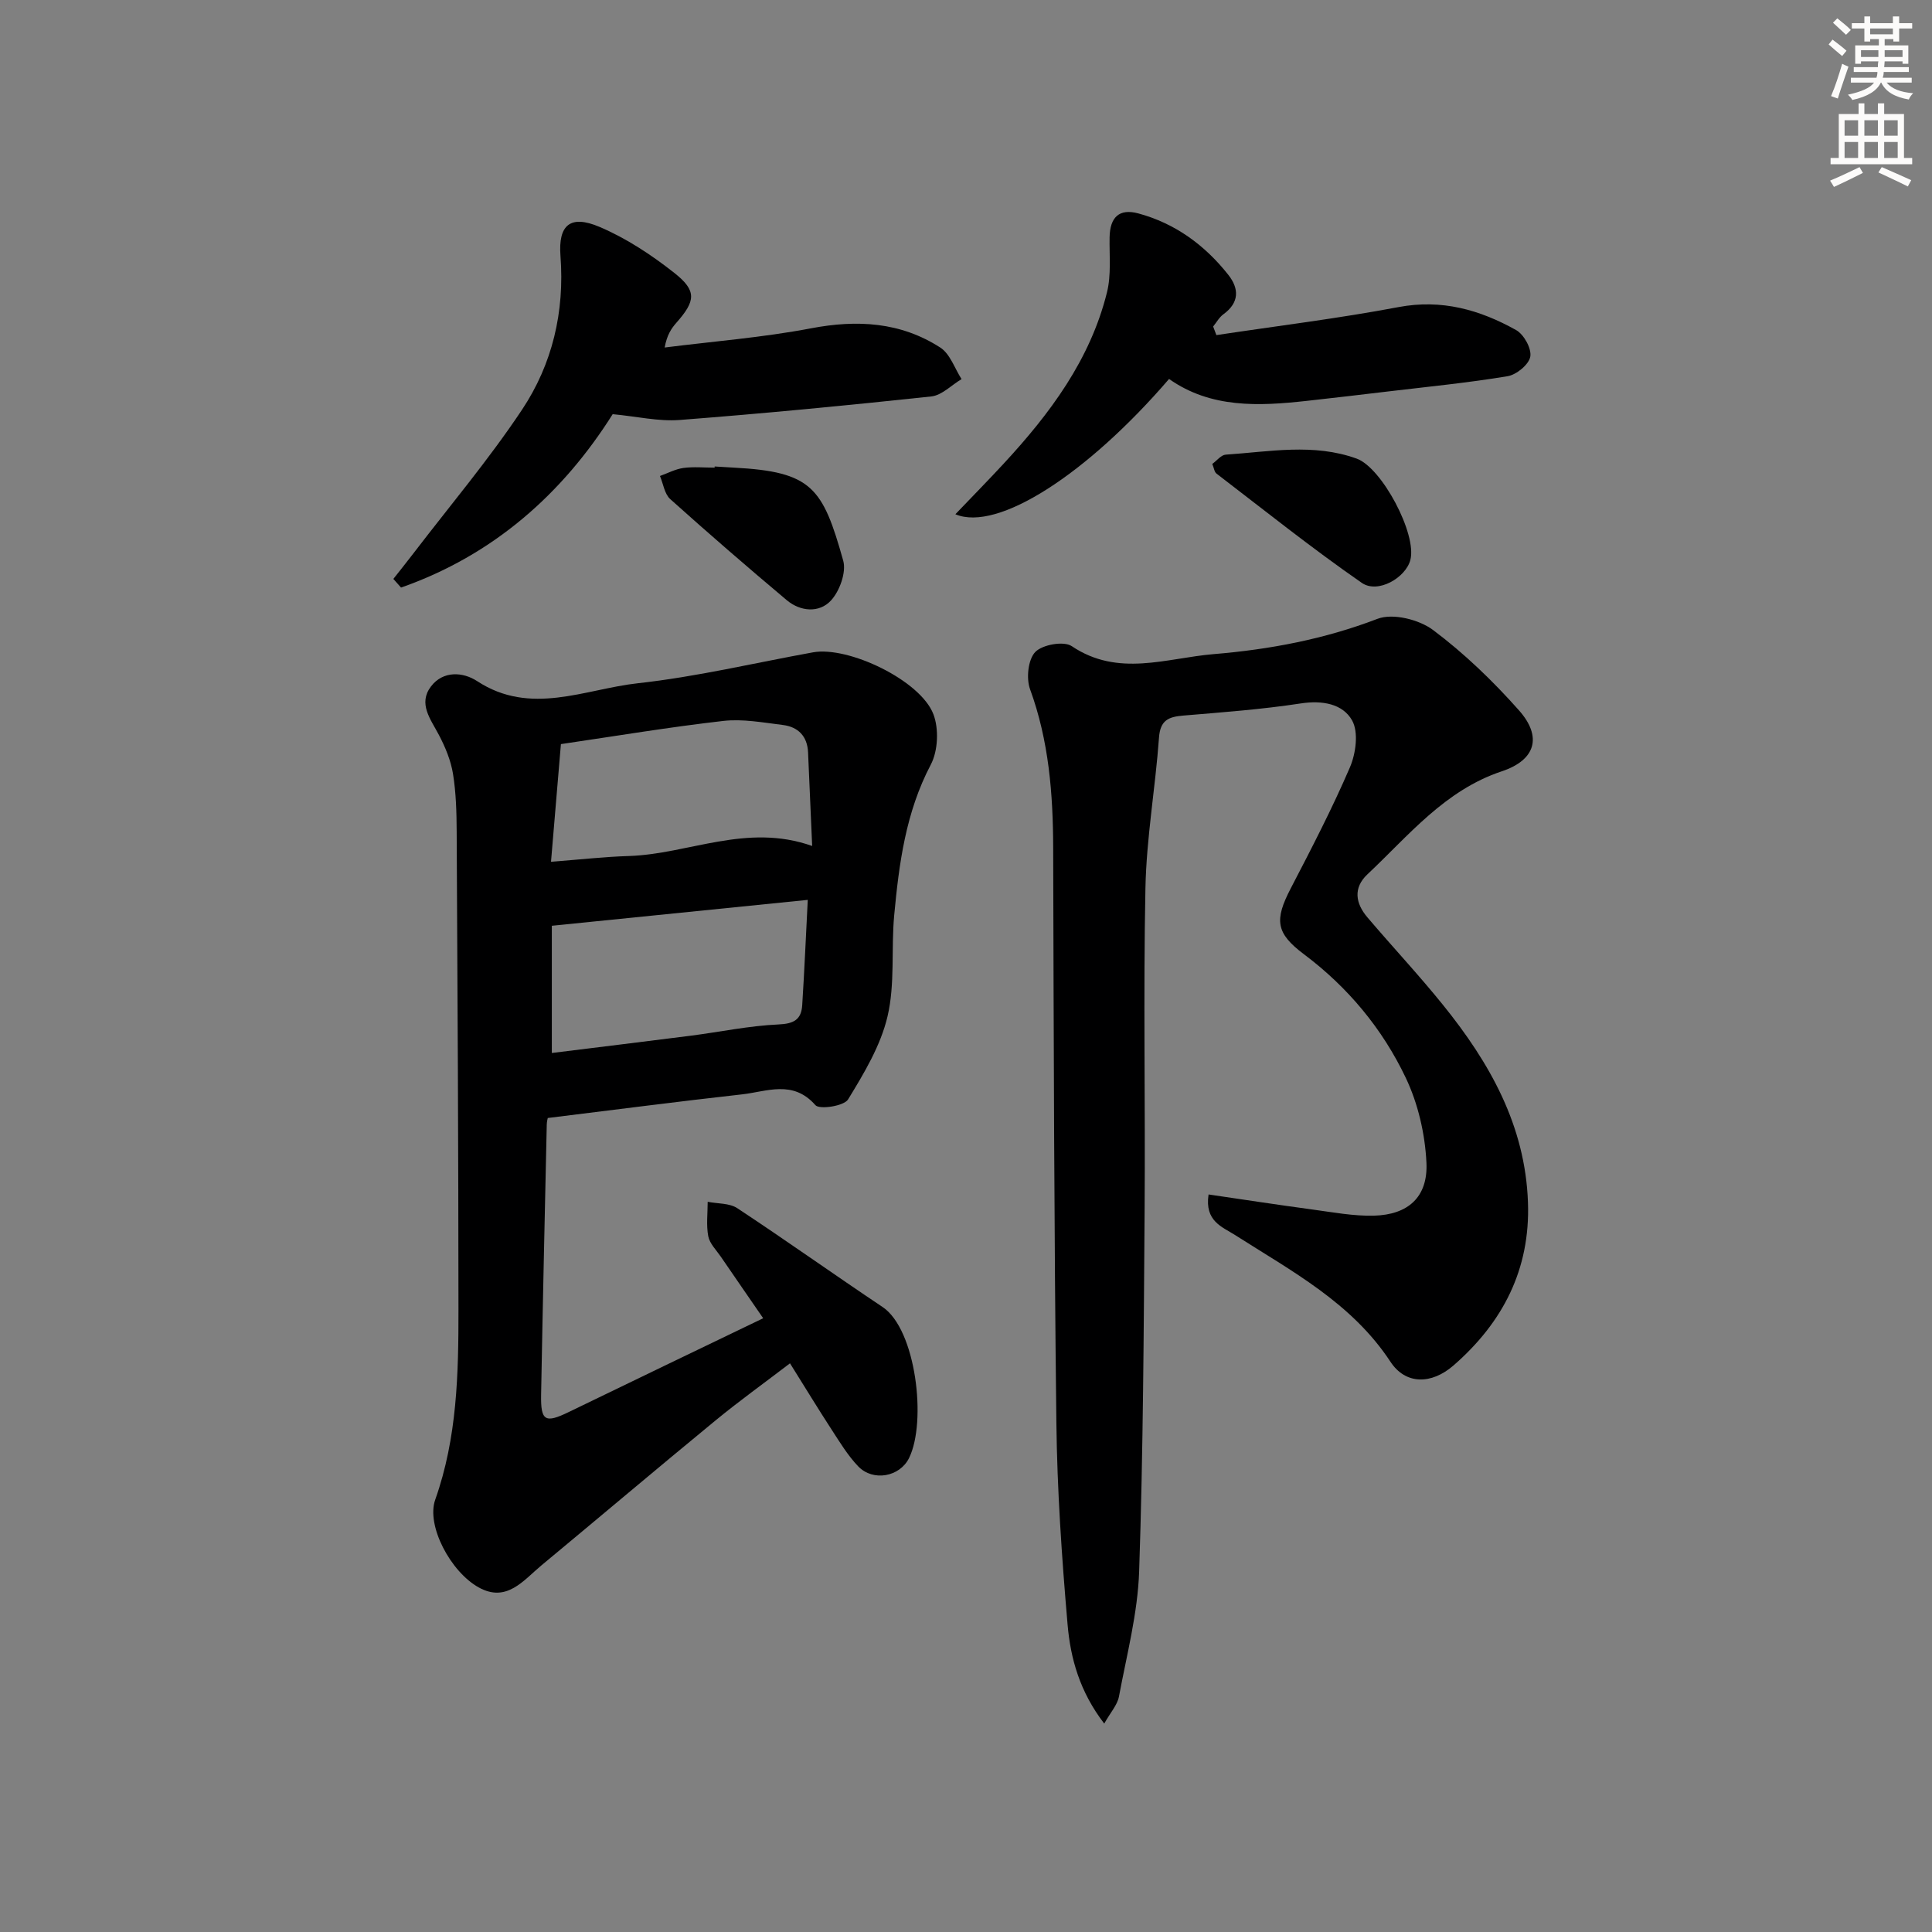
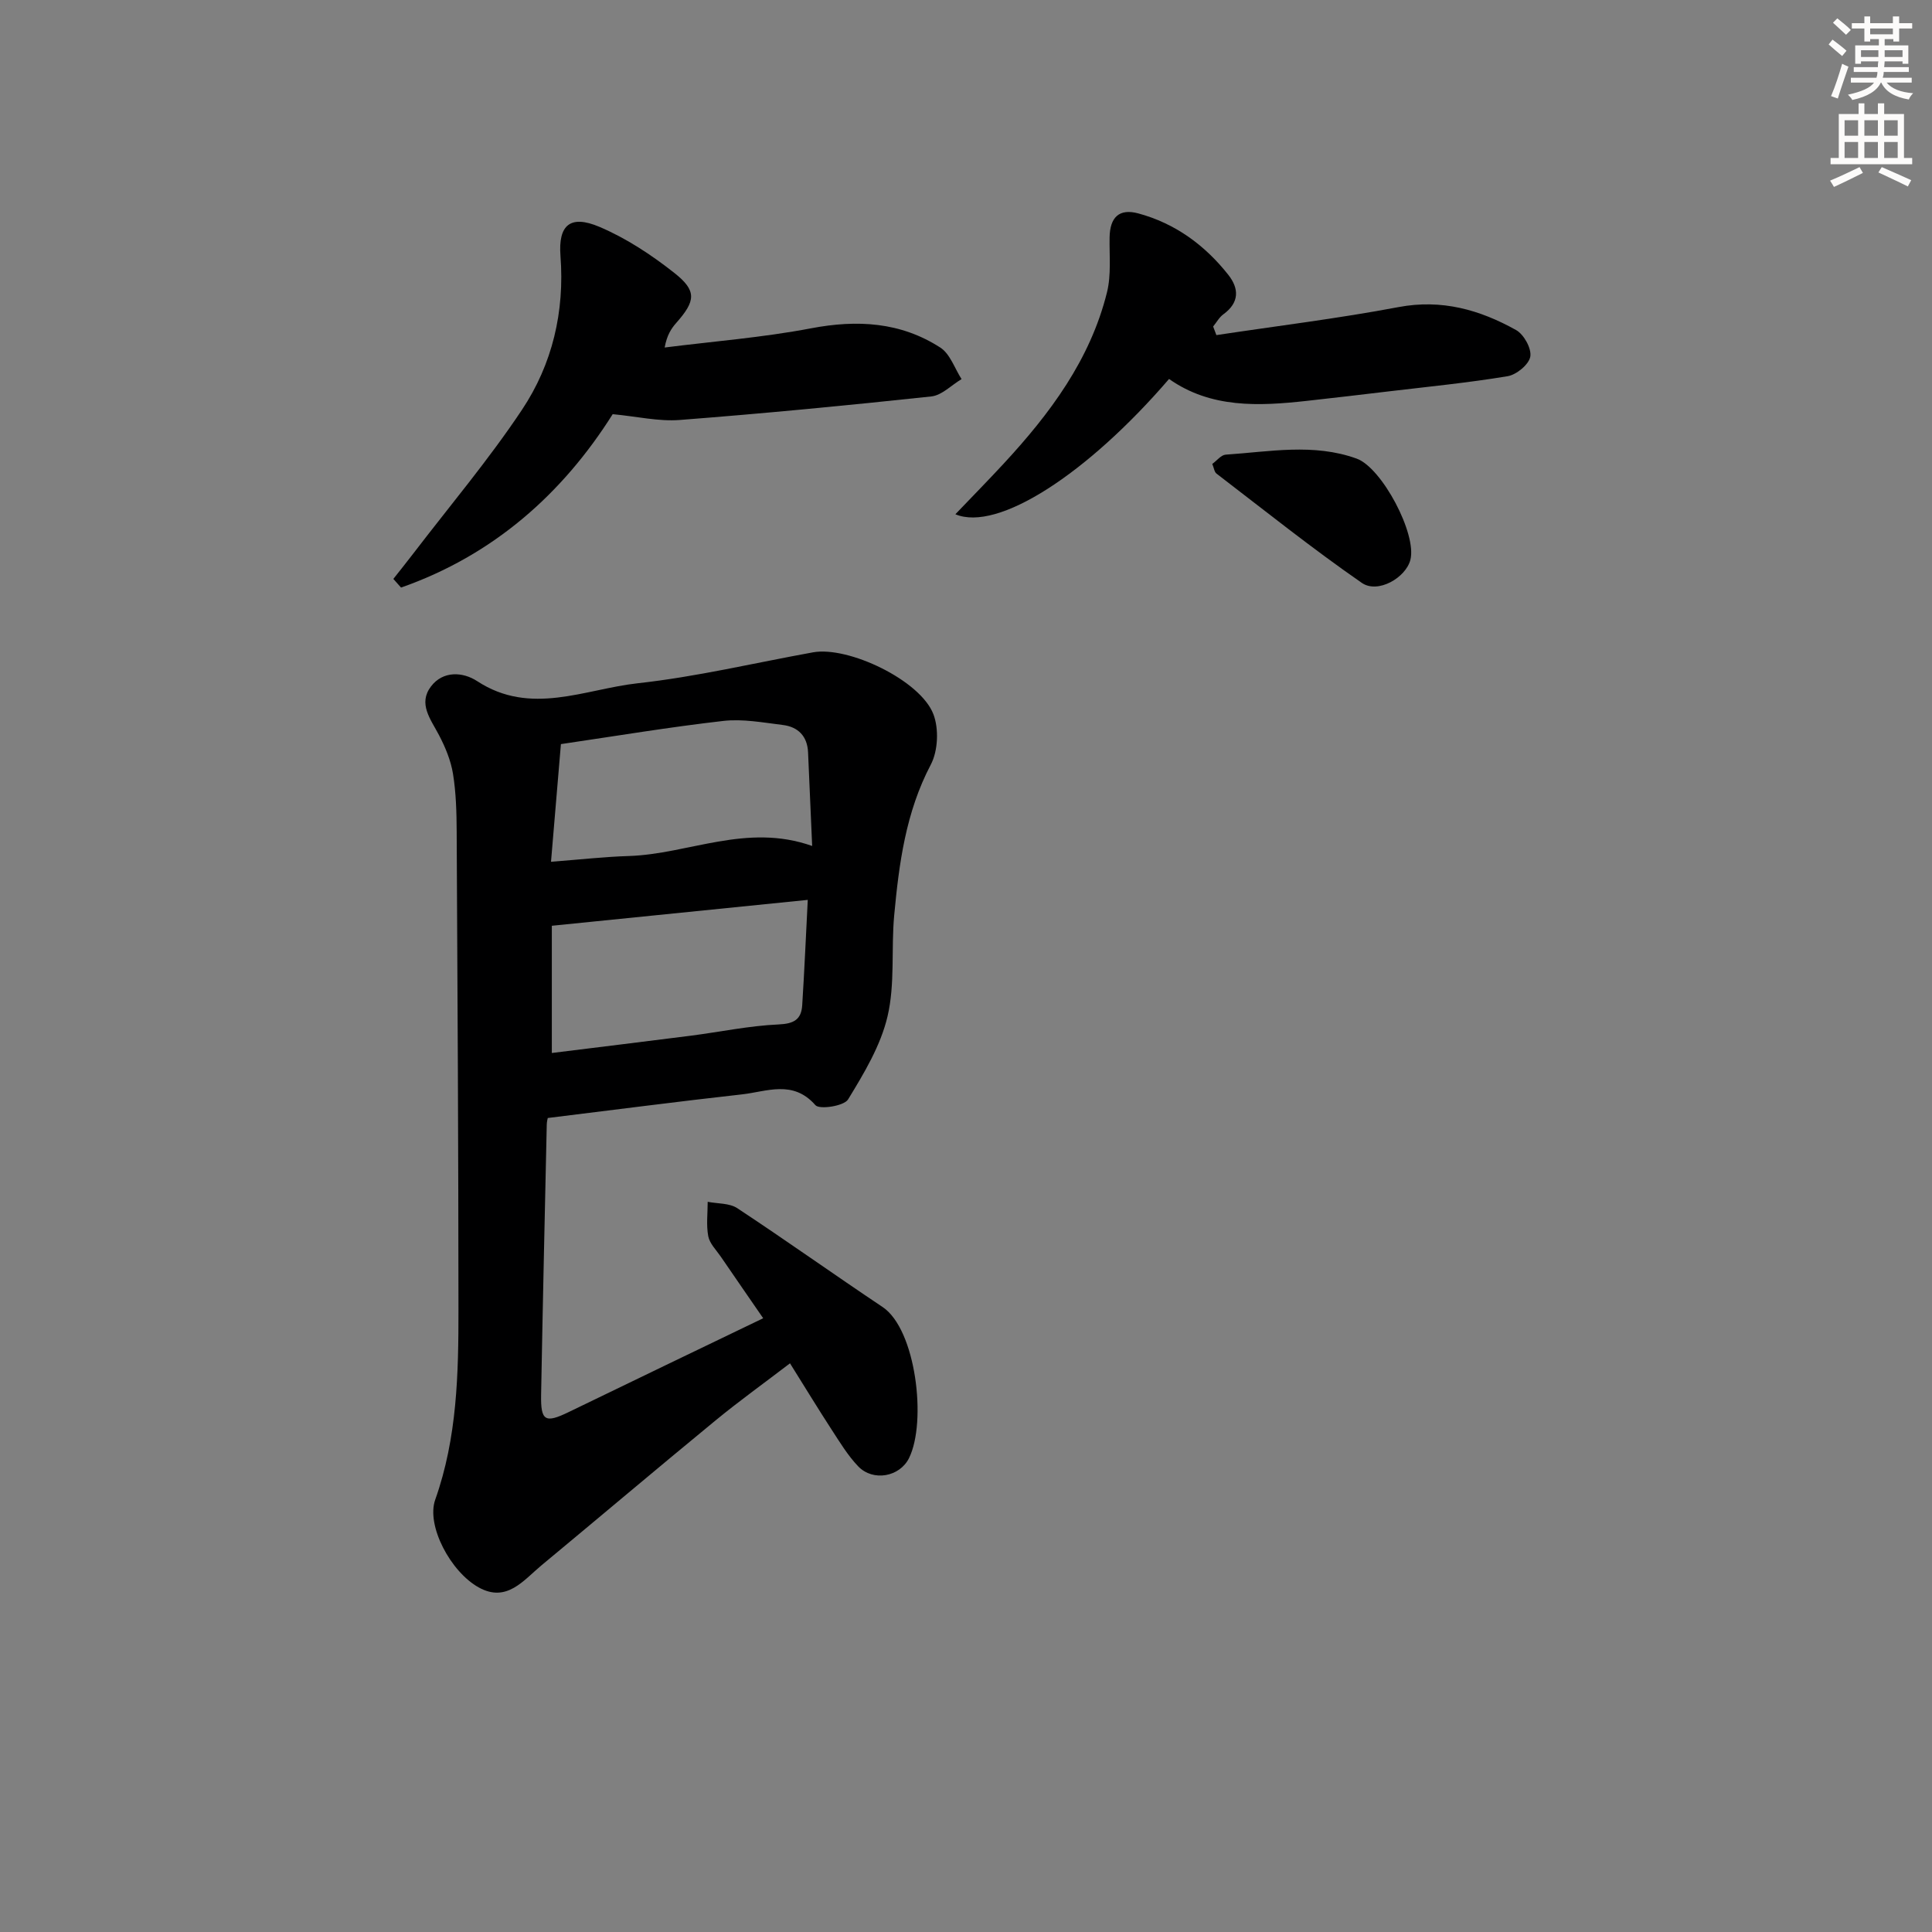
<svg xmlns="http://www.w3.org/2000/svg" enable-background="new 0 0 400 400" viewBox="0 0 400 400">
  <rect x="0" y="0" width="400" height="400" fill="#808080" stroke="none" />
  <g fill="#000001">
    <path d="m113.41 231.47c-.02.1-.2.74-.21 1.37-.41 18.64-.83 37.28-1.17 55.92-.1 5.47.85 5.95 5.72 3.59 13.27-6.44 26.57-12.83 40.26-19.42-2.98-4.33-5.89-8.53-8.78-12.76-.94-1.37-2.3-2.7-2.59-4.21-.44-2.3-.12-4.75-.12-7.14 2.07.41 4.51.25 6.14 1.33 10.12 6.68 20 13.72 30.08 20.46 6.91 4.62 9.17 23.76 5.47 31.26-1.92 3.91-7.45 4.92-10.52 1.73-2.16-2.25-3.81-5-5.53-7.64-2.81-4.32-5.48-8.72-8.6-13.7-5.28 4.04-10.48 7.77-15.41 11.82-12.08 9.93-24.03 20.04-36.06 30.02-3.73 3.1-7.17 7.75-12.94 4.58-5.87-3.23-10.94-12.84-9.04-18.19 4.55-12.83 4.82-26.09 4.81-39.38-.01-32.99-.19-65.98-.37-98.97-.02-3.98-.13-8.01-.76-11.92-.45-2.78-1.6-5.55-2.92-8.06-1.71-3.26-4.35-6.47-1.64-10.04 2.5-3.29 6.6-3.03 9.56-1.1 11.08 7.26 22.28 1.65 33.26.44 12.18-1.34 24.19-4.21 36.27-6.4 7.33-1.33 22.25 5.8 24.93 12.81 1.16 3.03.96 7.59-.54 10.44-5.19 9.87-6.58 20.48-7.58 31.23-.64 6.95.2 14.17-1.37 20.86-1.42 6.08-4.87 11.81-8.18 17.23-.84 1.37-5.92 2.14-6.76 1.18-4.65-5.31-10.07-2.8-15.21-2.23-13.29 1.48-26.57 3.22-40.2 4.89zm.84-39.8v26.34c9.8-1.22 19.3-2.37 28.78-3.58 6.06-.78 12.09-2.06 18.16-2.33 3.2-.14 4.71-1.03 4.9-3.98.46-7.24.77-14.48 1.15-21.81-17.98 1.81-35.19 3.56-52.99 5.36zm53.9-16.52c-.3-6.9-.57-13.15-.85-19.4-.15-3.33-2.06-5.26-5.22-5.65-4.09-.5-8.29-1.3-12.32-.84-11.14 1.27-22.2 3.12-33.63 4.8-.69 8.18-1.35 16.09-2.05 24.36 6.21-.48 11.15-1.04 16.1-1.19 12.42-.4 24.4-6.89 37.97-2.08z" />
-     <path d="m228.62 356.85c-5.07-6.59-6.99-13.5-7.59-20.52-1.2-13.91-2.16-27.88-2.32-41.83-.47-39.65-.55-79.3-.66-118.95-.03-11.21-.89-22.19-4.79-32.86-.82-2.25-.41-6.15 1.08-7.7 1.47-1.53 5.9-2.32 7.54-1.22 9.63 6.49 19.58 2.48 29.39 1.66 11.6-.96 22.92-3.09 33.93-7.31 3.16-1.21 8.59.14 11.49 2.31 6.47 4.84 12.41 10.57 17.79 16.63 4.88 5.5 3.44 10.3-3.55 12.63-11.82 3.94-19.27 13.3-27.82 21.33-3 2.82-2.46 6.02-.01 8.9 5.17 6.08 10.64 11.92 15.65 18.13 9.66 11.96 17.04 24.95 17.6 40.9.49 13.86-5.21 24.85-15.39 33.73-4.62 4.03-9.97 4-13.08-.74-8.03-12.22-20.45-18.75-32.19-26.25-2.65-1.69-6.31-2.84-5.47-8.39 7.17 1.05 14.27 2.14 21.39 3.1 4.27.57 8.58 1.4 12.85 1.29 7.06-.18 11.2-3.85 10.87-10.95-.28-5.95-1.73-12.24-4.29-17.61-4.83-10.14-11.97-18.74-21.08-25.57-5.84-4.38-6.13-7.08-2.72-13.64 4.29-8.25 8.58-16.53 12.25-25.06 1.23-2.87 1.82-7.29.44-9.72-1.94-3.43-6.17-4.19-10.63-3.5-8.04 1.23-16.18 1.83-24.29 2.51-3.02.25-4.79.91-5.05 4.55-.75 10.4-2.6 20.76-2.81 31.16-.45 22.16-.01 44.33-.17 66.5-.18 24.98-.29 49.97-1.13 74.93-.29 8.71-2.58 17.36-4.19 26-.34 1.73-1.76 3.27-3.04 5.56z" />
    <path d="m81.44 119.86c1.38-1.75 2.77-3.49 4.13-5.26 7.56-9.88 15.62-19.43 22.5-29.76 6.29-9.44 8.85-20.28 7.97-31.85-.49-6.44 2.04-8.57 8.05-6.03 5.55 2.35 10.79 5.81 15.54 9.56 4.69 3.7 4.38 5.8.41 10.3-1.05 1.19-1.95 2.52-2.43 5.13 10.1-1.28 20.29-2.07 30.27-3.97 9.59-1.83 18.58-1.32 26.8 3.98 2.03 1.31 2.97 4.31 4.4 6.53-2.09 1.24-4.08 3.36-6.27 3.59-17.34 1.86-34.7 3.53-52.08 4.87-4.37.34-8.85-.73-13.88-1.2-10.41 16.52-24.76 29.22-43.82 35.9-.53-.59-1.06-1.19-1.59-1.79z" />
    <path d="m251.84 69.38c12.58-1.9 25.22-3.44 37.71-5.8 8.95-1.69 16.83.56 24.35 4.76 1.61.9 3.23 3.84 2.93 5.5-.29 1.63-2.86 3.75-4.7 4.05-8.18 1.36-16.45 2.17-24.69 3.15-5.61.67-11.22 1.33-16.83 1.95-10 1.11-19.91 1.57-28.57-4.53-16.91 19.66-35.49 31.72-44.24 28.01 3.48-3.64 6.8-7.02 10.01-10.49 9.57-10.34 17.92-21.5 21.38-35.46.9-3.62.47-7.59.54-11.4.08-4.14 1.98-6 5.93-4.94 7.63 2.06 13.78 6.56 18.64 12.71 2.26 2.86 2.32 5.75-1 8.17-.87.63-1.43 1.68-2.13 2.54.23.6.45 1.19.67 1.78z" />
    <path d="m250.99 96.05c.96-.69 1.83-1.86 2.78-1.92 9.06-.6 18.17-2.41 27.11.82 5.24 1.89 12.52 15.65 11.12 20.98-.96 3.68-6.72 7.05-10.05 4.75-10.31-7.14-20.13-15-30.09-22.63-.44-.33-.52-1.16-.87-2z" />
-     <path d="m147.96 96.58c1.33.08 2.66.17 3.99.24 16.16.84 18.39 4.14 22.63 19.26.67 2.4-.74 6.32-2.56 8.27-2.4 2.58-6.28 2.3-9.13-.09-8.15-6.85-16.2-13.81-24.12-20.92-1.19-1.07-1.45-3.17-2.13-4.79 1.61-.58 3.18-1.43 4.84-1.66 2.12-.29 4.32-.07 6.48-.07 0-.08 0-.16 0-.24z" />
  </g>
  <path d="m378.6 9.2.8-1c.9.7 1.9 1.4 2.9 2.3l-.9 1.1c-1.1-.9-2-1.7-2.8-2.4zm.5 10.7c.9-2.1 1.6-4.3 2.3-6.7.4.2.8.4 1.3.6-.7 2.1-1.5 4.3-2.2 6.6zm.4-15.2.9-.9c1 .8 2 1.6 2.8 2.4l-1 1c-1-.9-1.9-1.8-2.7-2.5zm12.5-1.3h1.2v1.4h2.7v1.1h-2.7v2.7h-1.2v-.5h-1.8v1.3h4.9v3.8h-1.2v-.5h-3.7c0 .4-.1.9-.1 1.2h5.1v1h-5.2c0 .5-.1.9-.2 1.2h6v1h-5.2c1.1 1.3 2.9 2 5.5 2.2-.4.4-.7.8-.9 1.3-2.9-.5-4.8-1.6-5.7-3.5h-.1c-.8 1.7-2.7 2.9-5.9 3.6-.2-.4-.6-.8-.9-1.1 2.8-.6 4.6-1.4 5.4-2.5h-4.8v-1h5.3c.1-.3.2-.7.2-1.2h-4.9v-1h5c0-.4 0-.8.1-1.2h-3.6v.5h-1.2v-3.8h4.9v-1.3h-1.8v.5h-1.2v-2.7h-2.6v-1.1h2.6v-1.4h1.2v1.4h4.7v-1.4zm-6.7 8.4h3.6c0-.4 0-.9 0-1.4h-3.6zm1.9-4.7h4.7v-1.2h-4.7zm6.7 3.3h-3.7v1.4h3.7z" fill="#fcfbfa" />
  <path d="m384.7 21.4h1.3v2.2h2.8v-2.2h1.3v2.2h4.1v9.1h1.7v1.3h-16.9v-1.3h1.7v-9.1h4.1v-2.2zm.3 13.2.7 1.2c-1.8.9-3.8 1.9-6 2.9-.2-.4-.5-.8-.8-1.3 2.4-1 4.4-2 6.1-2.8zm-3.1-6.5h2.8v-3.2h-2.8zm0 4.6h2.8v-3.3h-2.8zm4.1-4.6h2.8v-3.2h-2.8zm0 4.6h2.8v-3.3h-2.8zm3.6 1.9c2.1.9 4.1 1.8 6.1 2.7l-.7 1.3c-2.2-1.1-4.2-2-6.1-2.9zm3.3-9.7h-2.8v3.2h2.8zm-2.8 7.8h2.8v-3.3h-2.8z" fill="#fcfbfa" />
</svg>